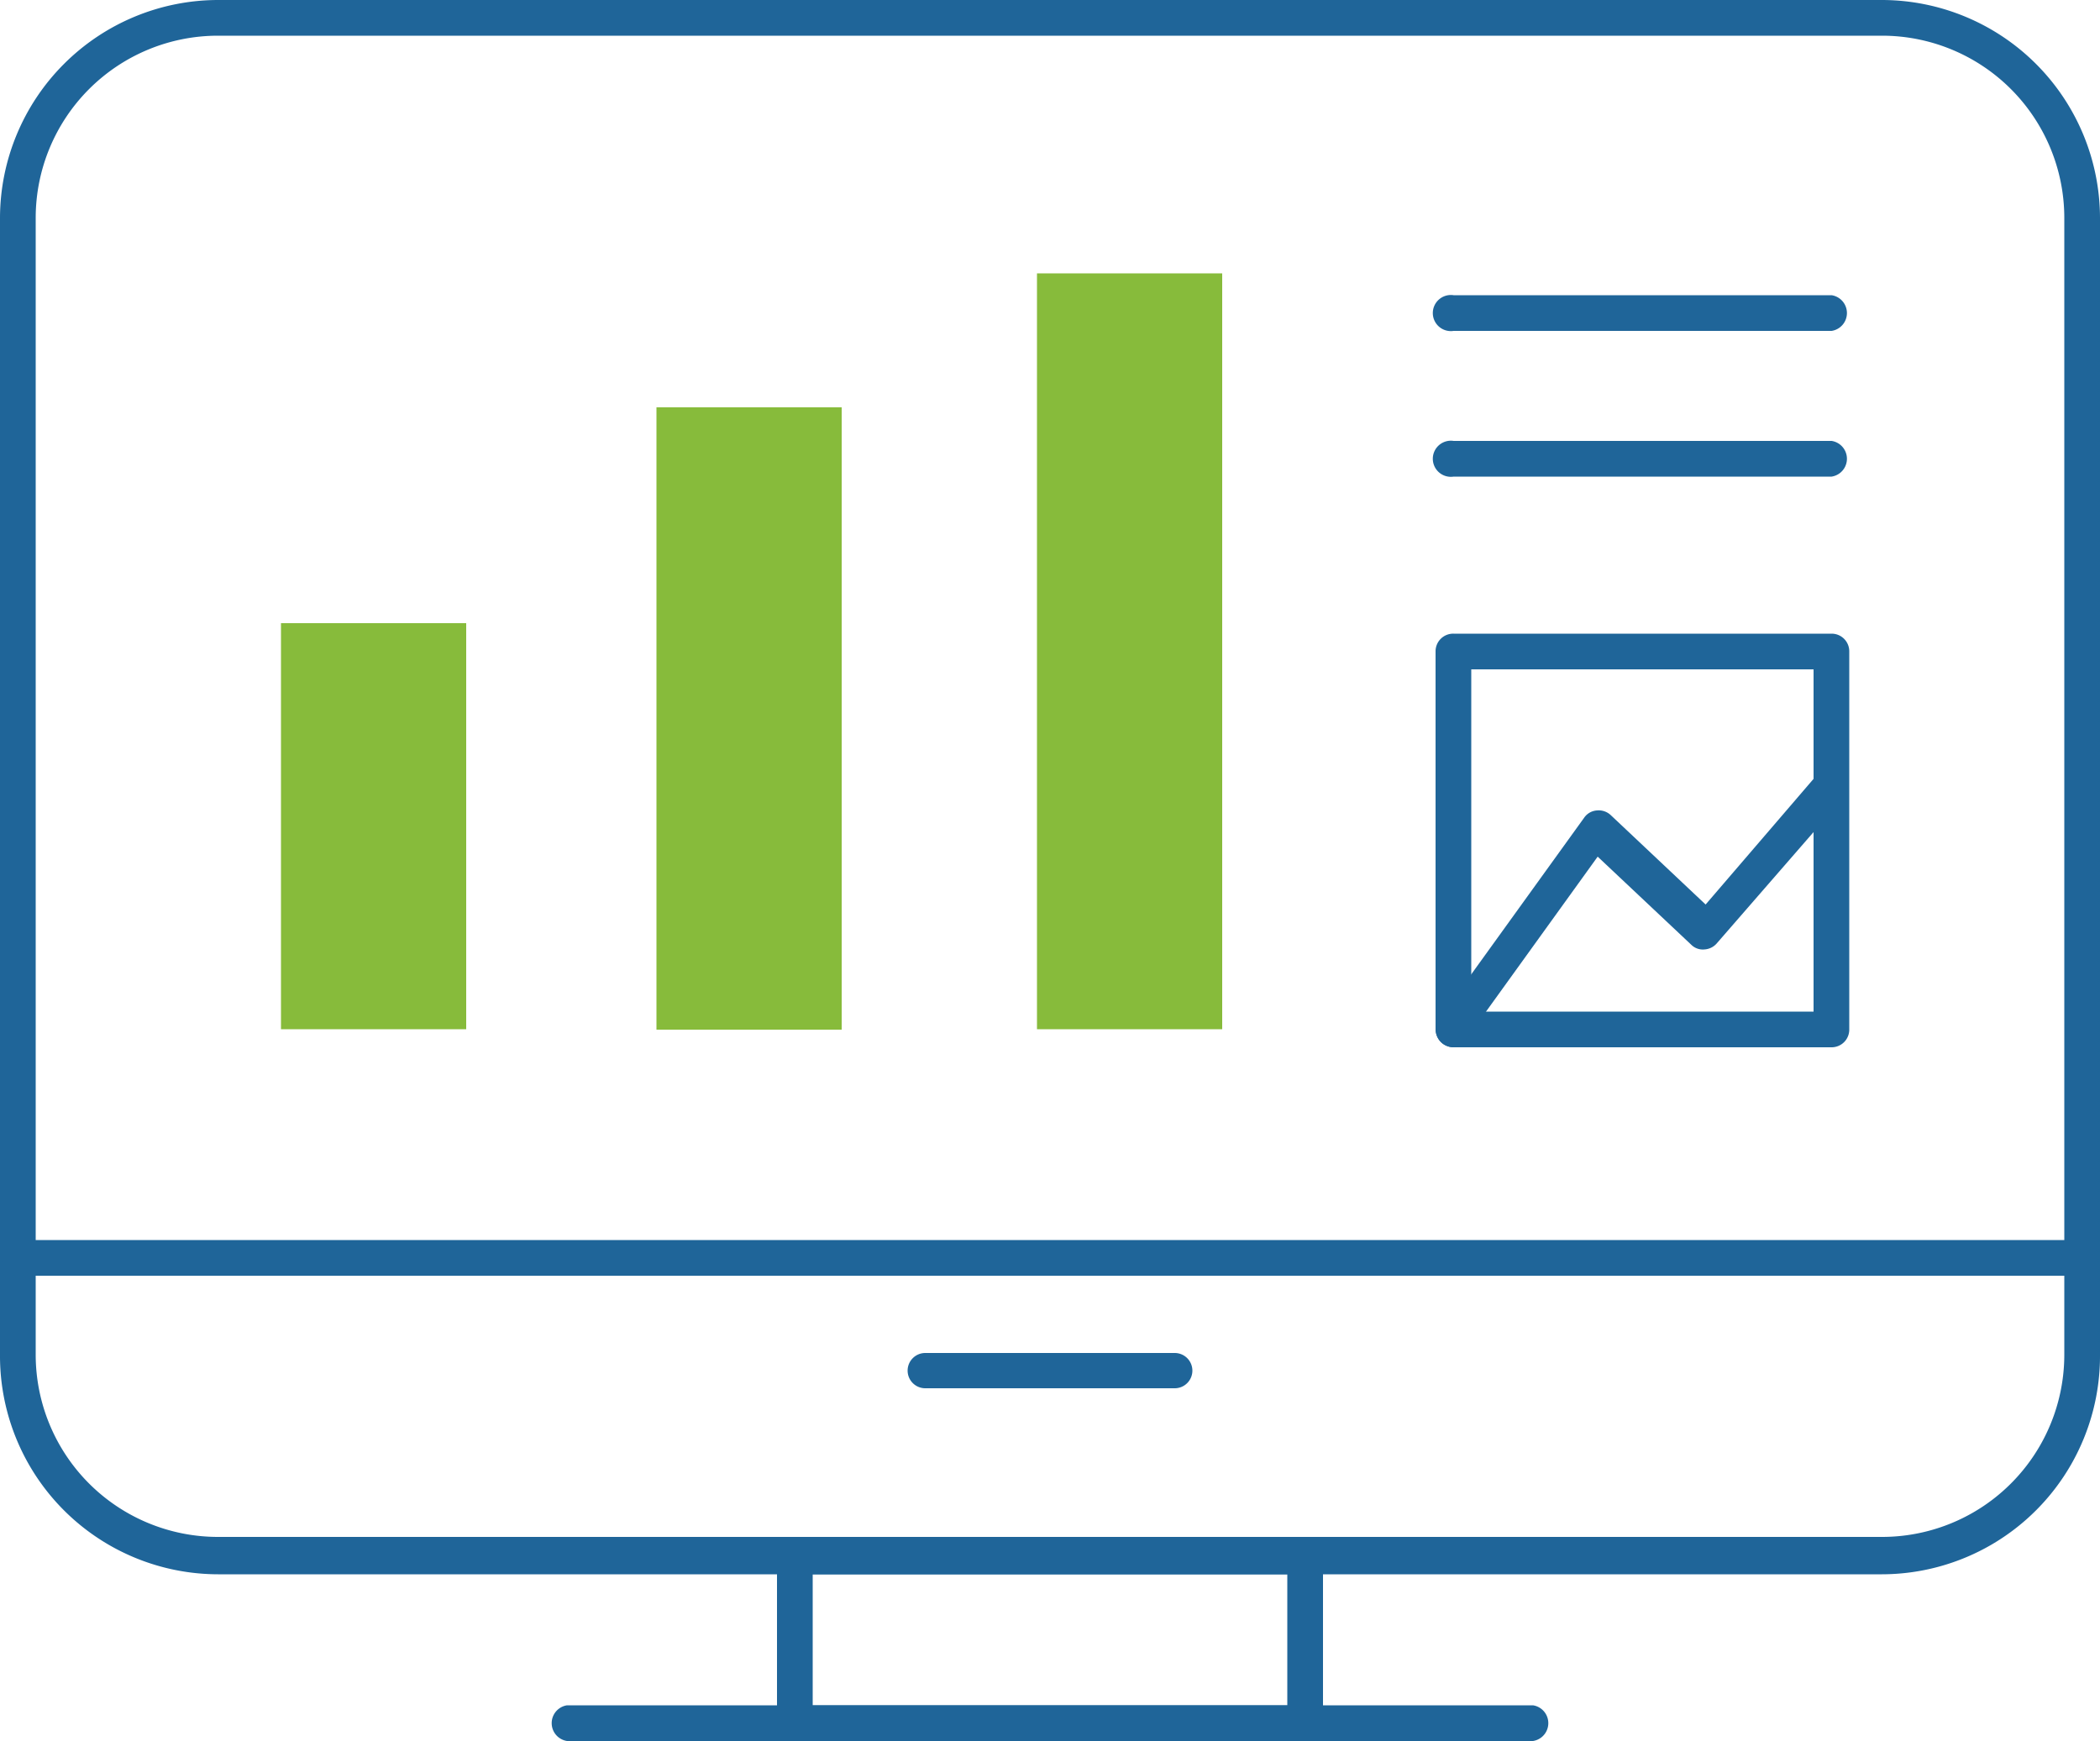
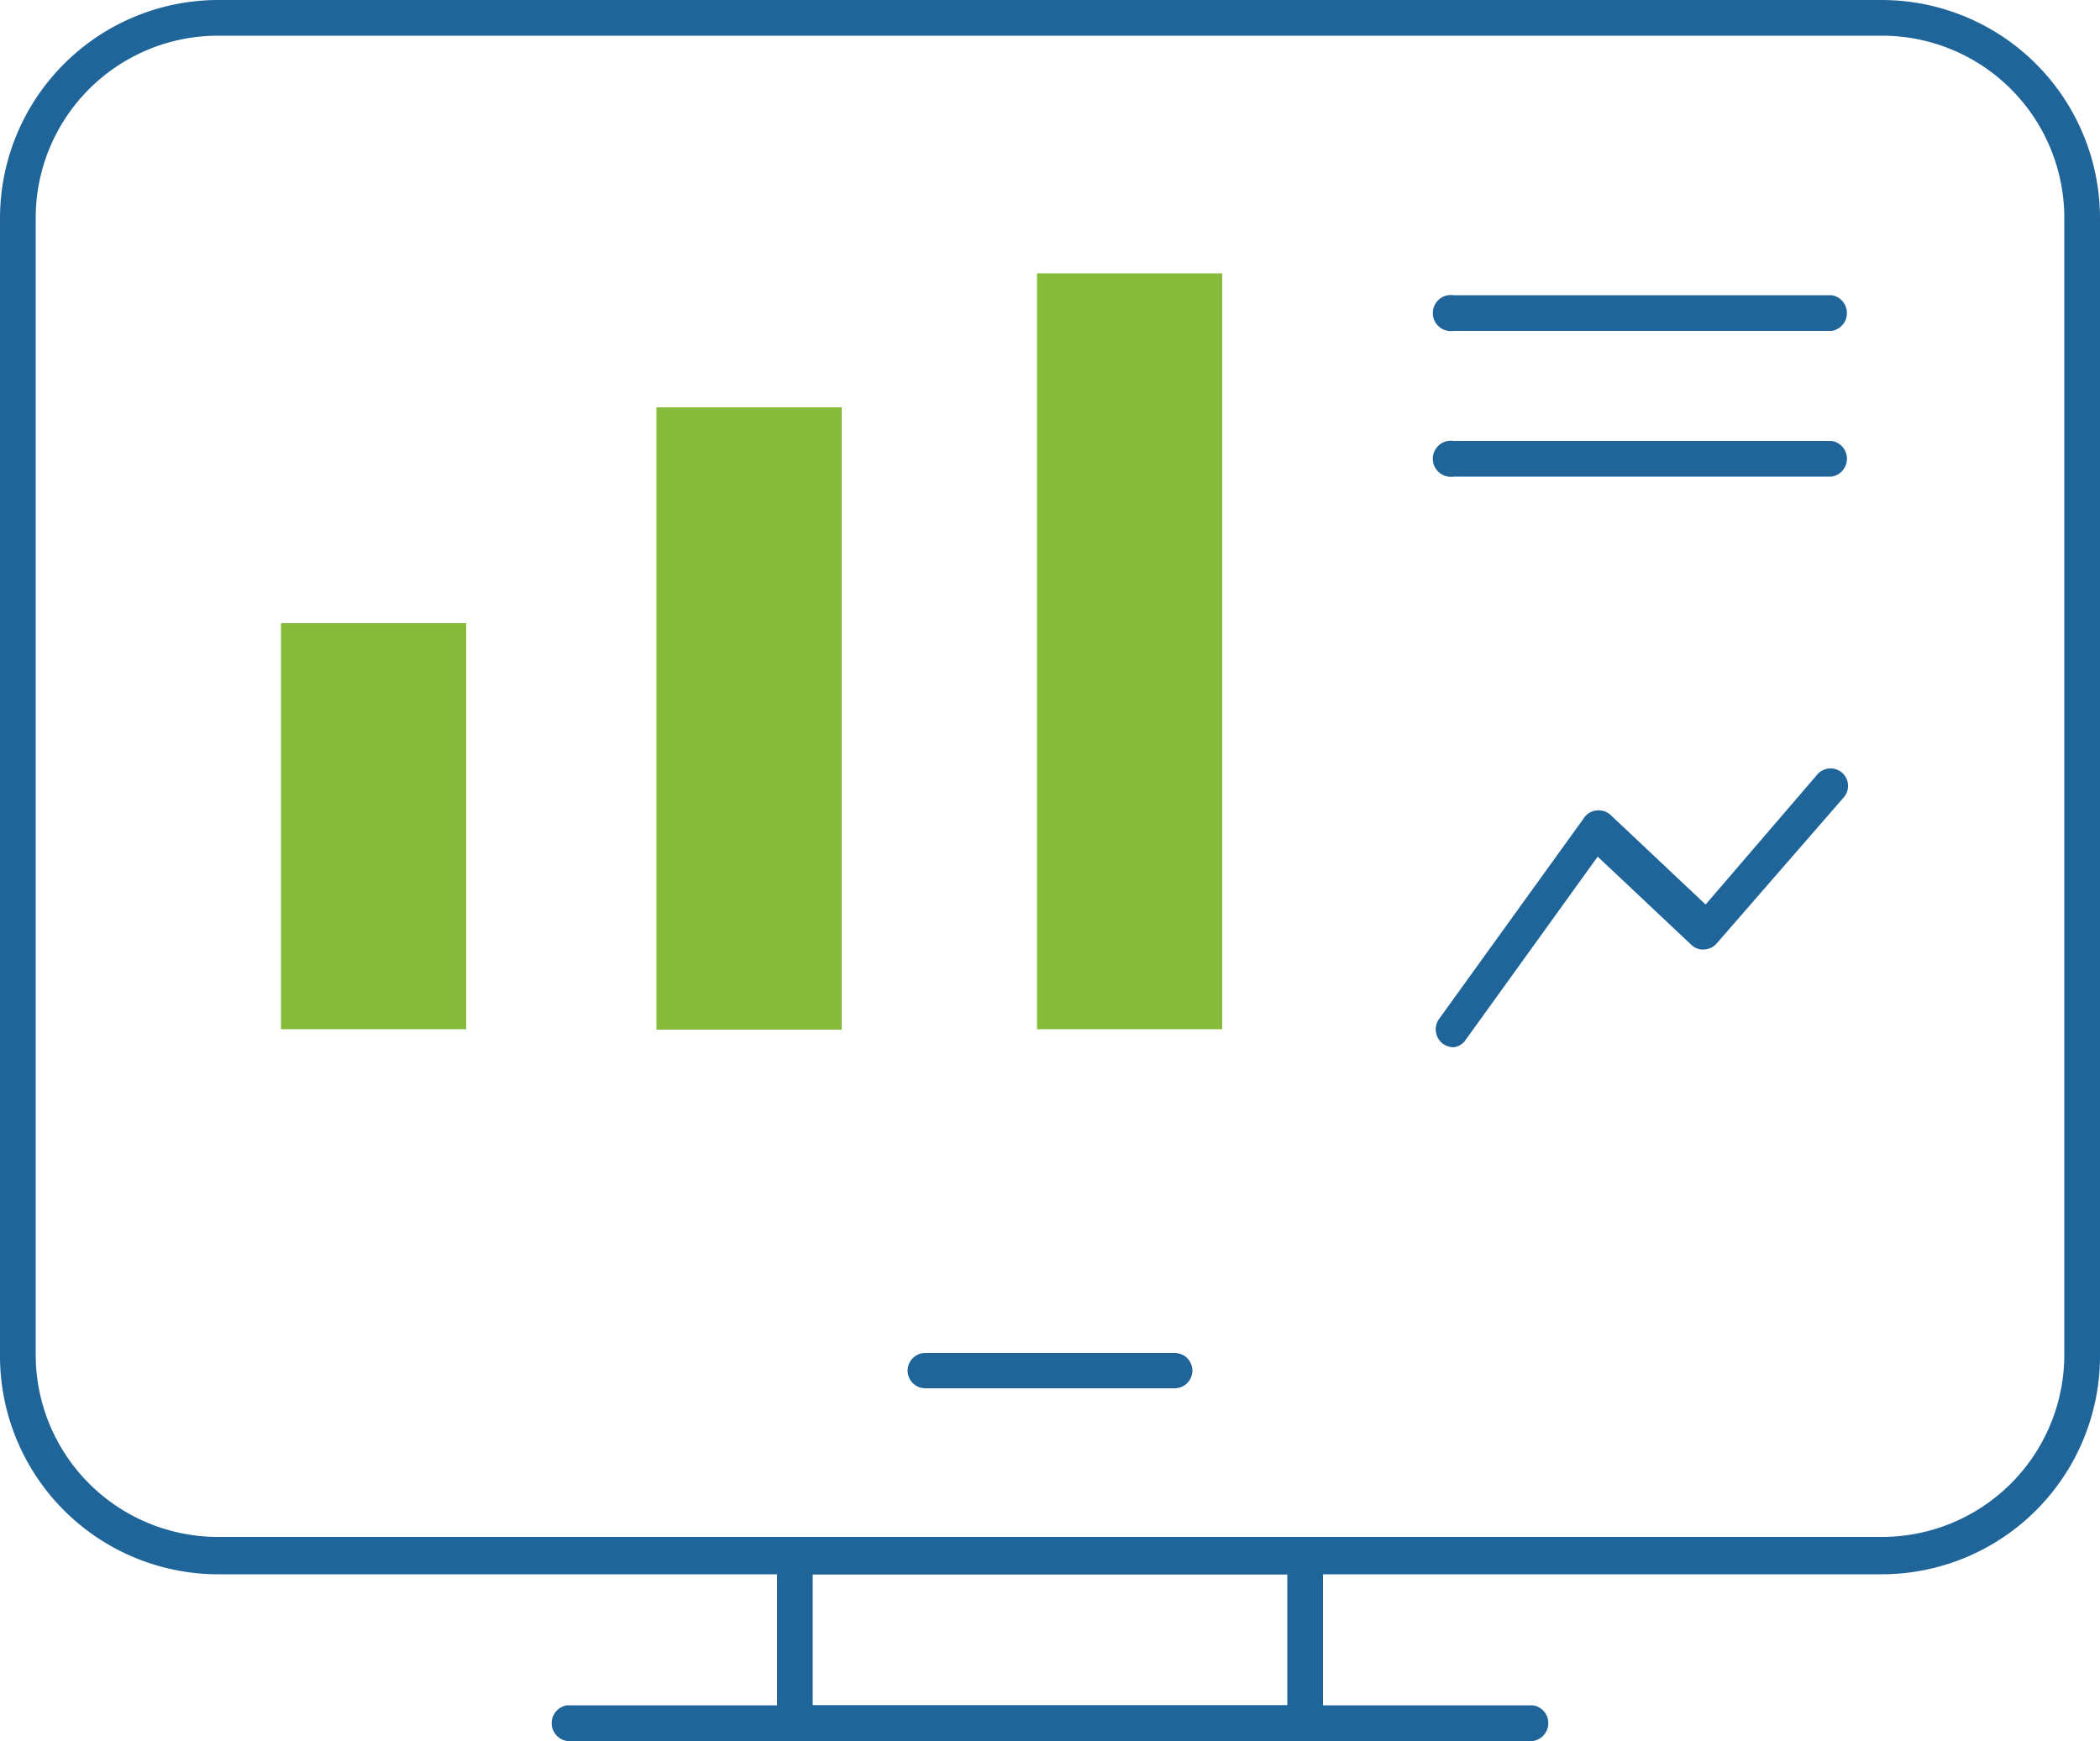
<svg xmlns="http://www.w3.org/2000/svg" id="Capa_1" data-name="Capa 1" viewBox="0 0 50 41.46">
  <defs>
    <style>.cls-1{fill:#1f6599;}.cls-2{fill:#87bb3b;}</style>
  </defs>
  <title>aplicaciones-web</title>
  <path class="cls-1" d="M45.31,46.23H5.69A5.2,5.2,0,0,1,.5,41V13.93A5.2,5.2,0,0,1,5.69,8.74H45.31a5.2,5.2,0,0,1,5.19,5.19V41A5.2,5.2,0,0,1,45.31,46.23ZM5.69,9.59a4.34,4.34,0,0,0-4.34,4.34V41a4.34,4.34,0,0,0,4.34,4.34H45.31A4.34,4.34,0,0,0,49.65,41V13.93a4.34,4.34,0,0,0-4.34-4.34Z" transform="translate(-0.5 -8.74)" />
-   <path class="cls-1" d="M50.08,39.12H.92a.43.43,0,0,1,0-.85H50.08a.43.43,0,0,1,0,.85Z" transform="translate(-0.5 -8.74)" />
  <path class="cls-1" d="M31.57,50.2H19.43a.42.42,0,0,1-.43-.42v-4a.43.43,0,0,1,.43-.43H31.57a.43.43,0,0,1,.43.43v4A.42.42,0,0,1,31.57,50.2Zm-11.72-.85h11.3V46.23H19.85Z" transform="translate(-0.5 -8.74)" />
  <path class="cls-1" d="M37,50.2H14a.43.43,0,0,1,0-.85H37a.43.43,0,0,1,0,.85Z" transform="translate(-0.5 -8.74)" />
  <path class="cls-1" d="M28.47,41.8H22.53a.42.42,0,0,1-.42-.42.42.42,0,0,1,.42-.42h5.94a.42.42,0,0,1,.42.42A.42.42,0,0,1,28.47,41.8Z" transform="translate(-0.5 -8.74)" />
  <rect class="cls-2" x="24.69" y="6.51" width="4.41" height="18" />
  <rect class="cls-2" x="15.63" y="9.7" width="4.41" height="14.82" />
  <rect class="cls-2" x="6.69" y="14.84" width="4.41" height="9.67" />
-   <path class="cls-1" d="M44.11,33.68h-9a.43.43,0,0,1-.43-.43v-9a.42.42,0,0,1,.43-.42h9a.42.42,0,0,1,.42.42v9A.42.42,0,0,1,44.11,33.68Zm-8.58-.85h8.15V24.68H35.53Z" transform="translate(-0.5 -8.74)" />
  <path class="cls-1" d="M44.11,20.09h-9a.43.43,0,1,1,0-.85h9a.43.43,0,0,1,0,.85Z" transform="translate(-0.5 -8.74)" />
  <path class="cls-1" d="M44.11,16.62h-9a.43.43,0,1,1,0-.85h9a.43.43,0,0,1,0,.85Z" transform="translate(-0.5 -8.74)" />
  <path class="cls-1" d="M35.11,33.68a.46.46,0,0,1-.25-.08.43.43,0,0,1-.1-.59l3.46-4.8a.4.4,0,0,1,.3-.17.42.42,0,0,1,.33.11l2.26,2.13,2.68-3.12a.42.42,0,0,1,.59,0,.42.42,0,0,1,0,.59l-3,3.45a.42.42,0,0,1-.3.15.39.39,0,0,1-.31-.11l-2.23-2.1-3.17,4.4A.41.41,0,0,1,35.11,33.68Z" transform="translate(-0.5 -8.74)" />
</svg>